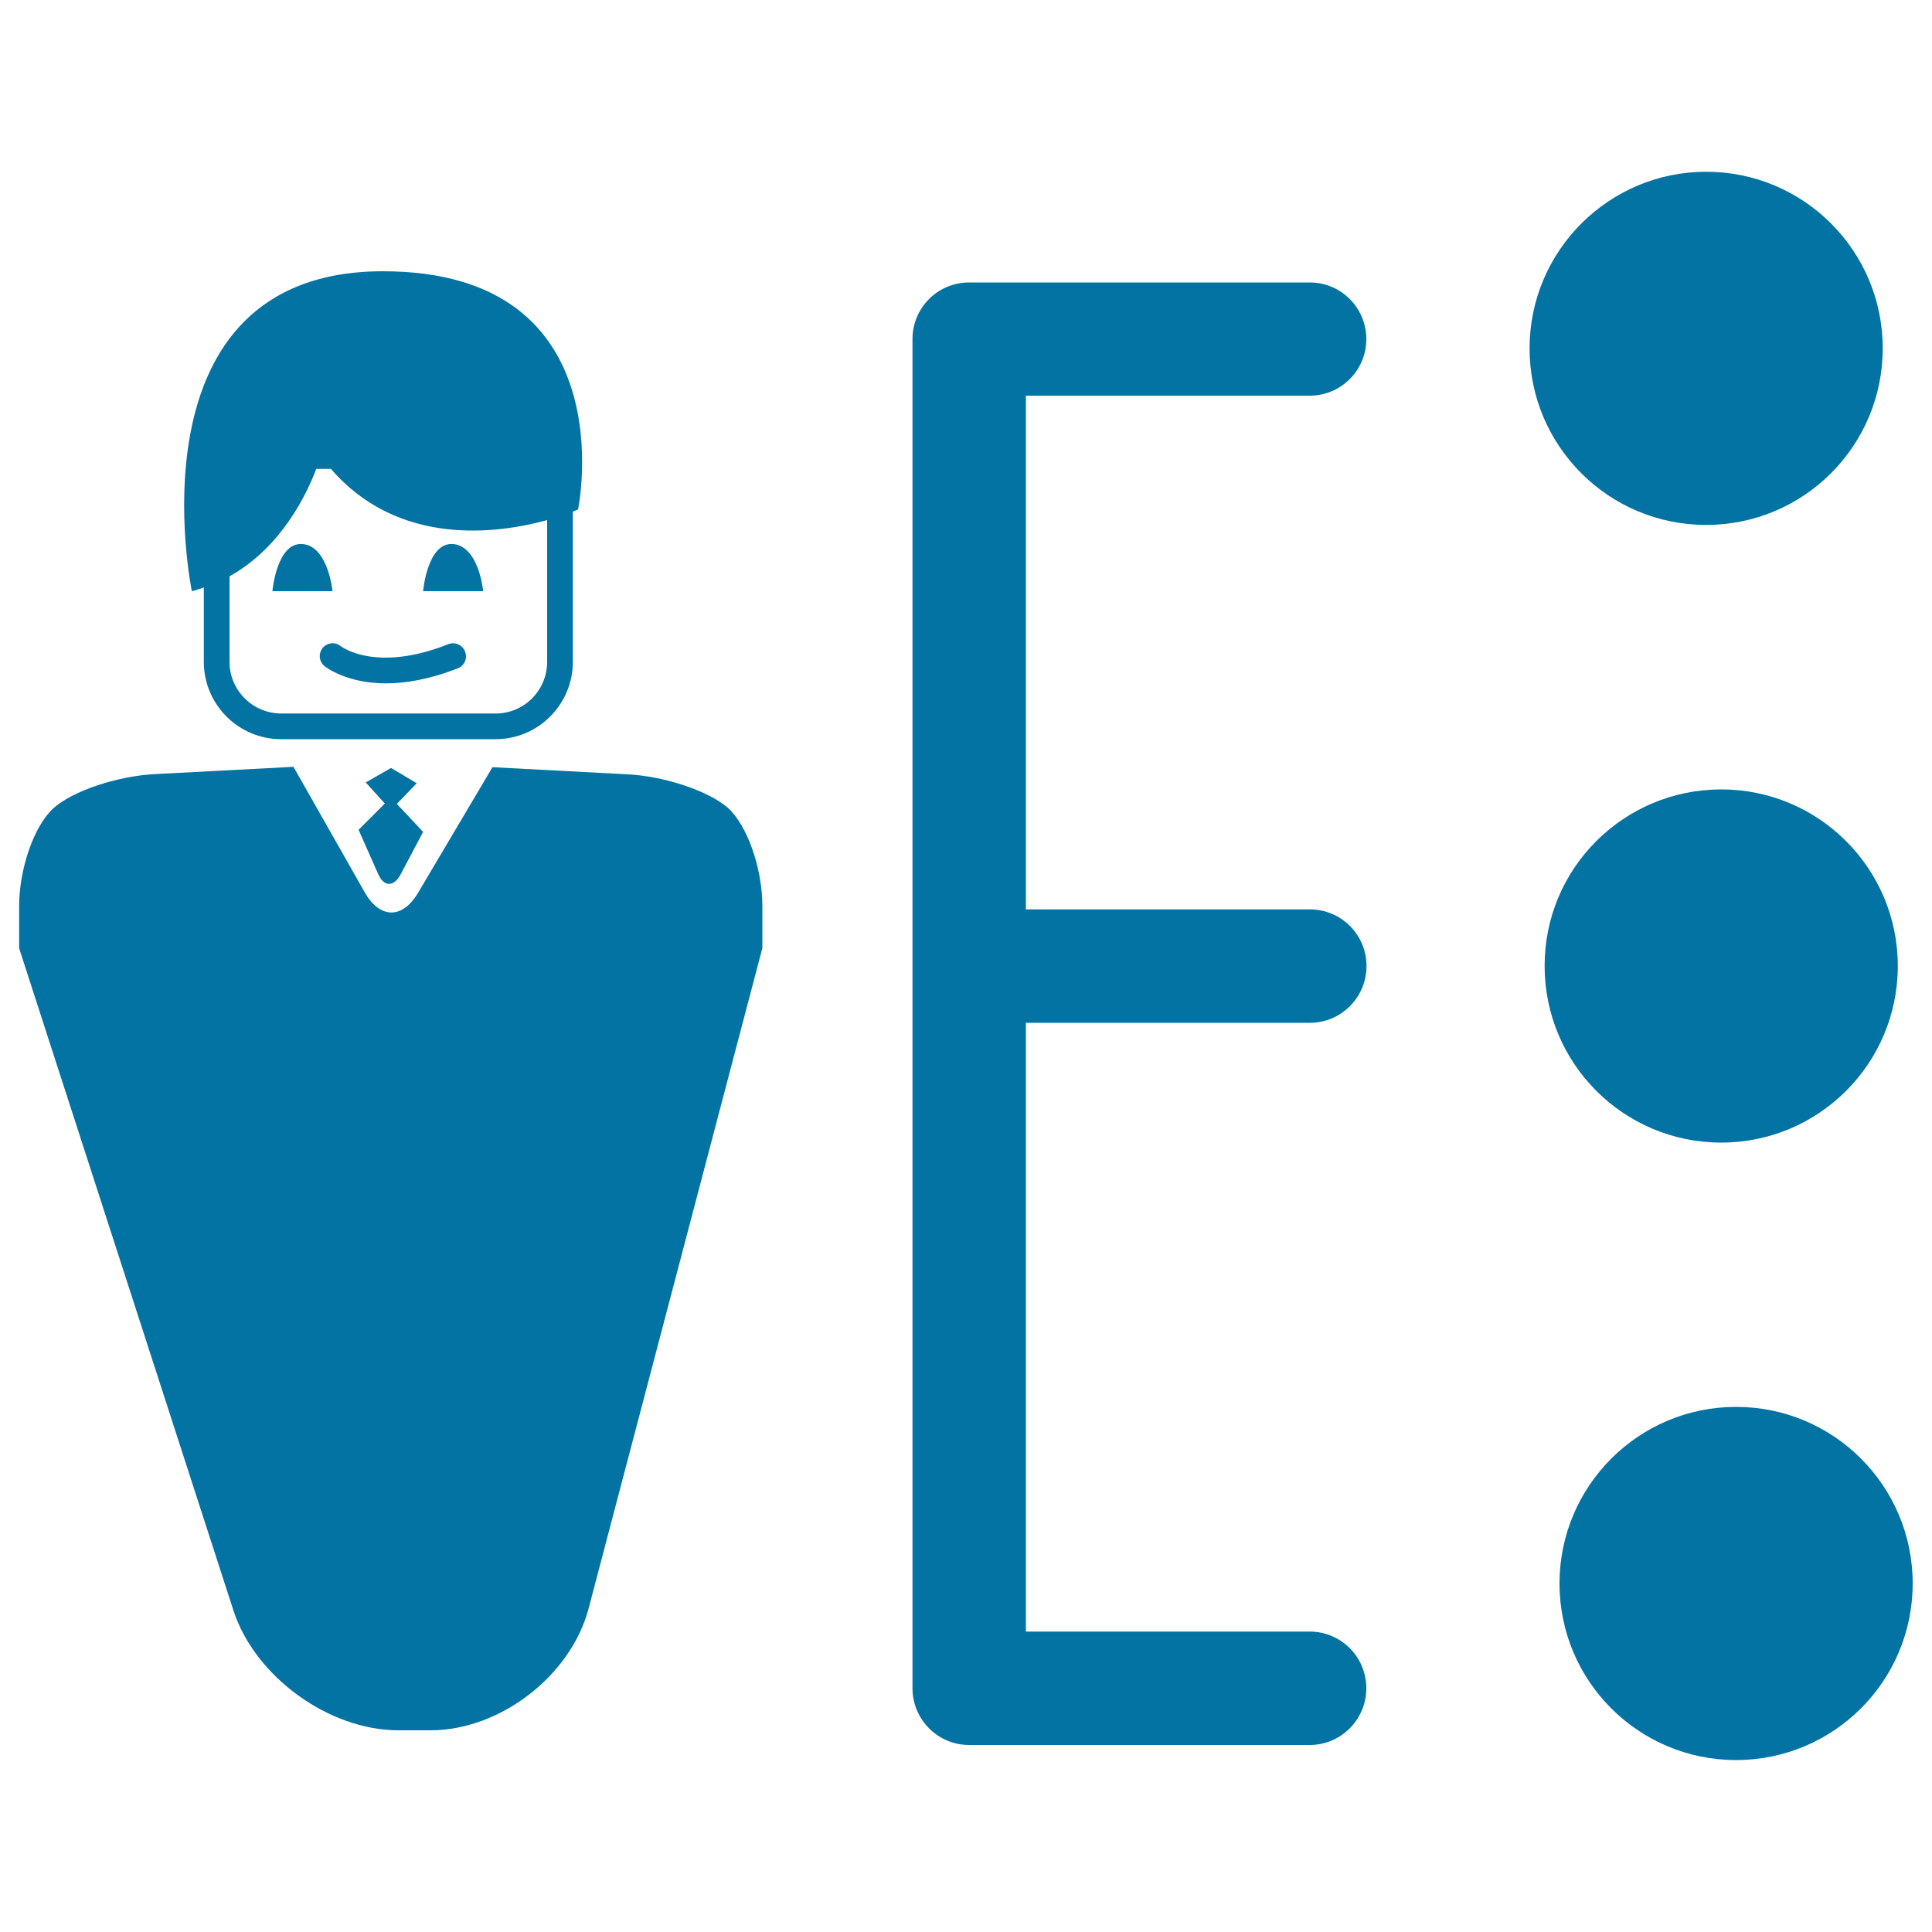
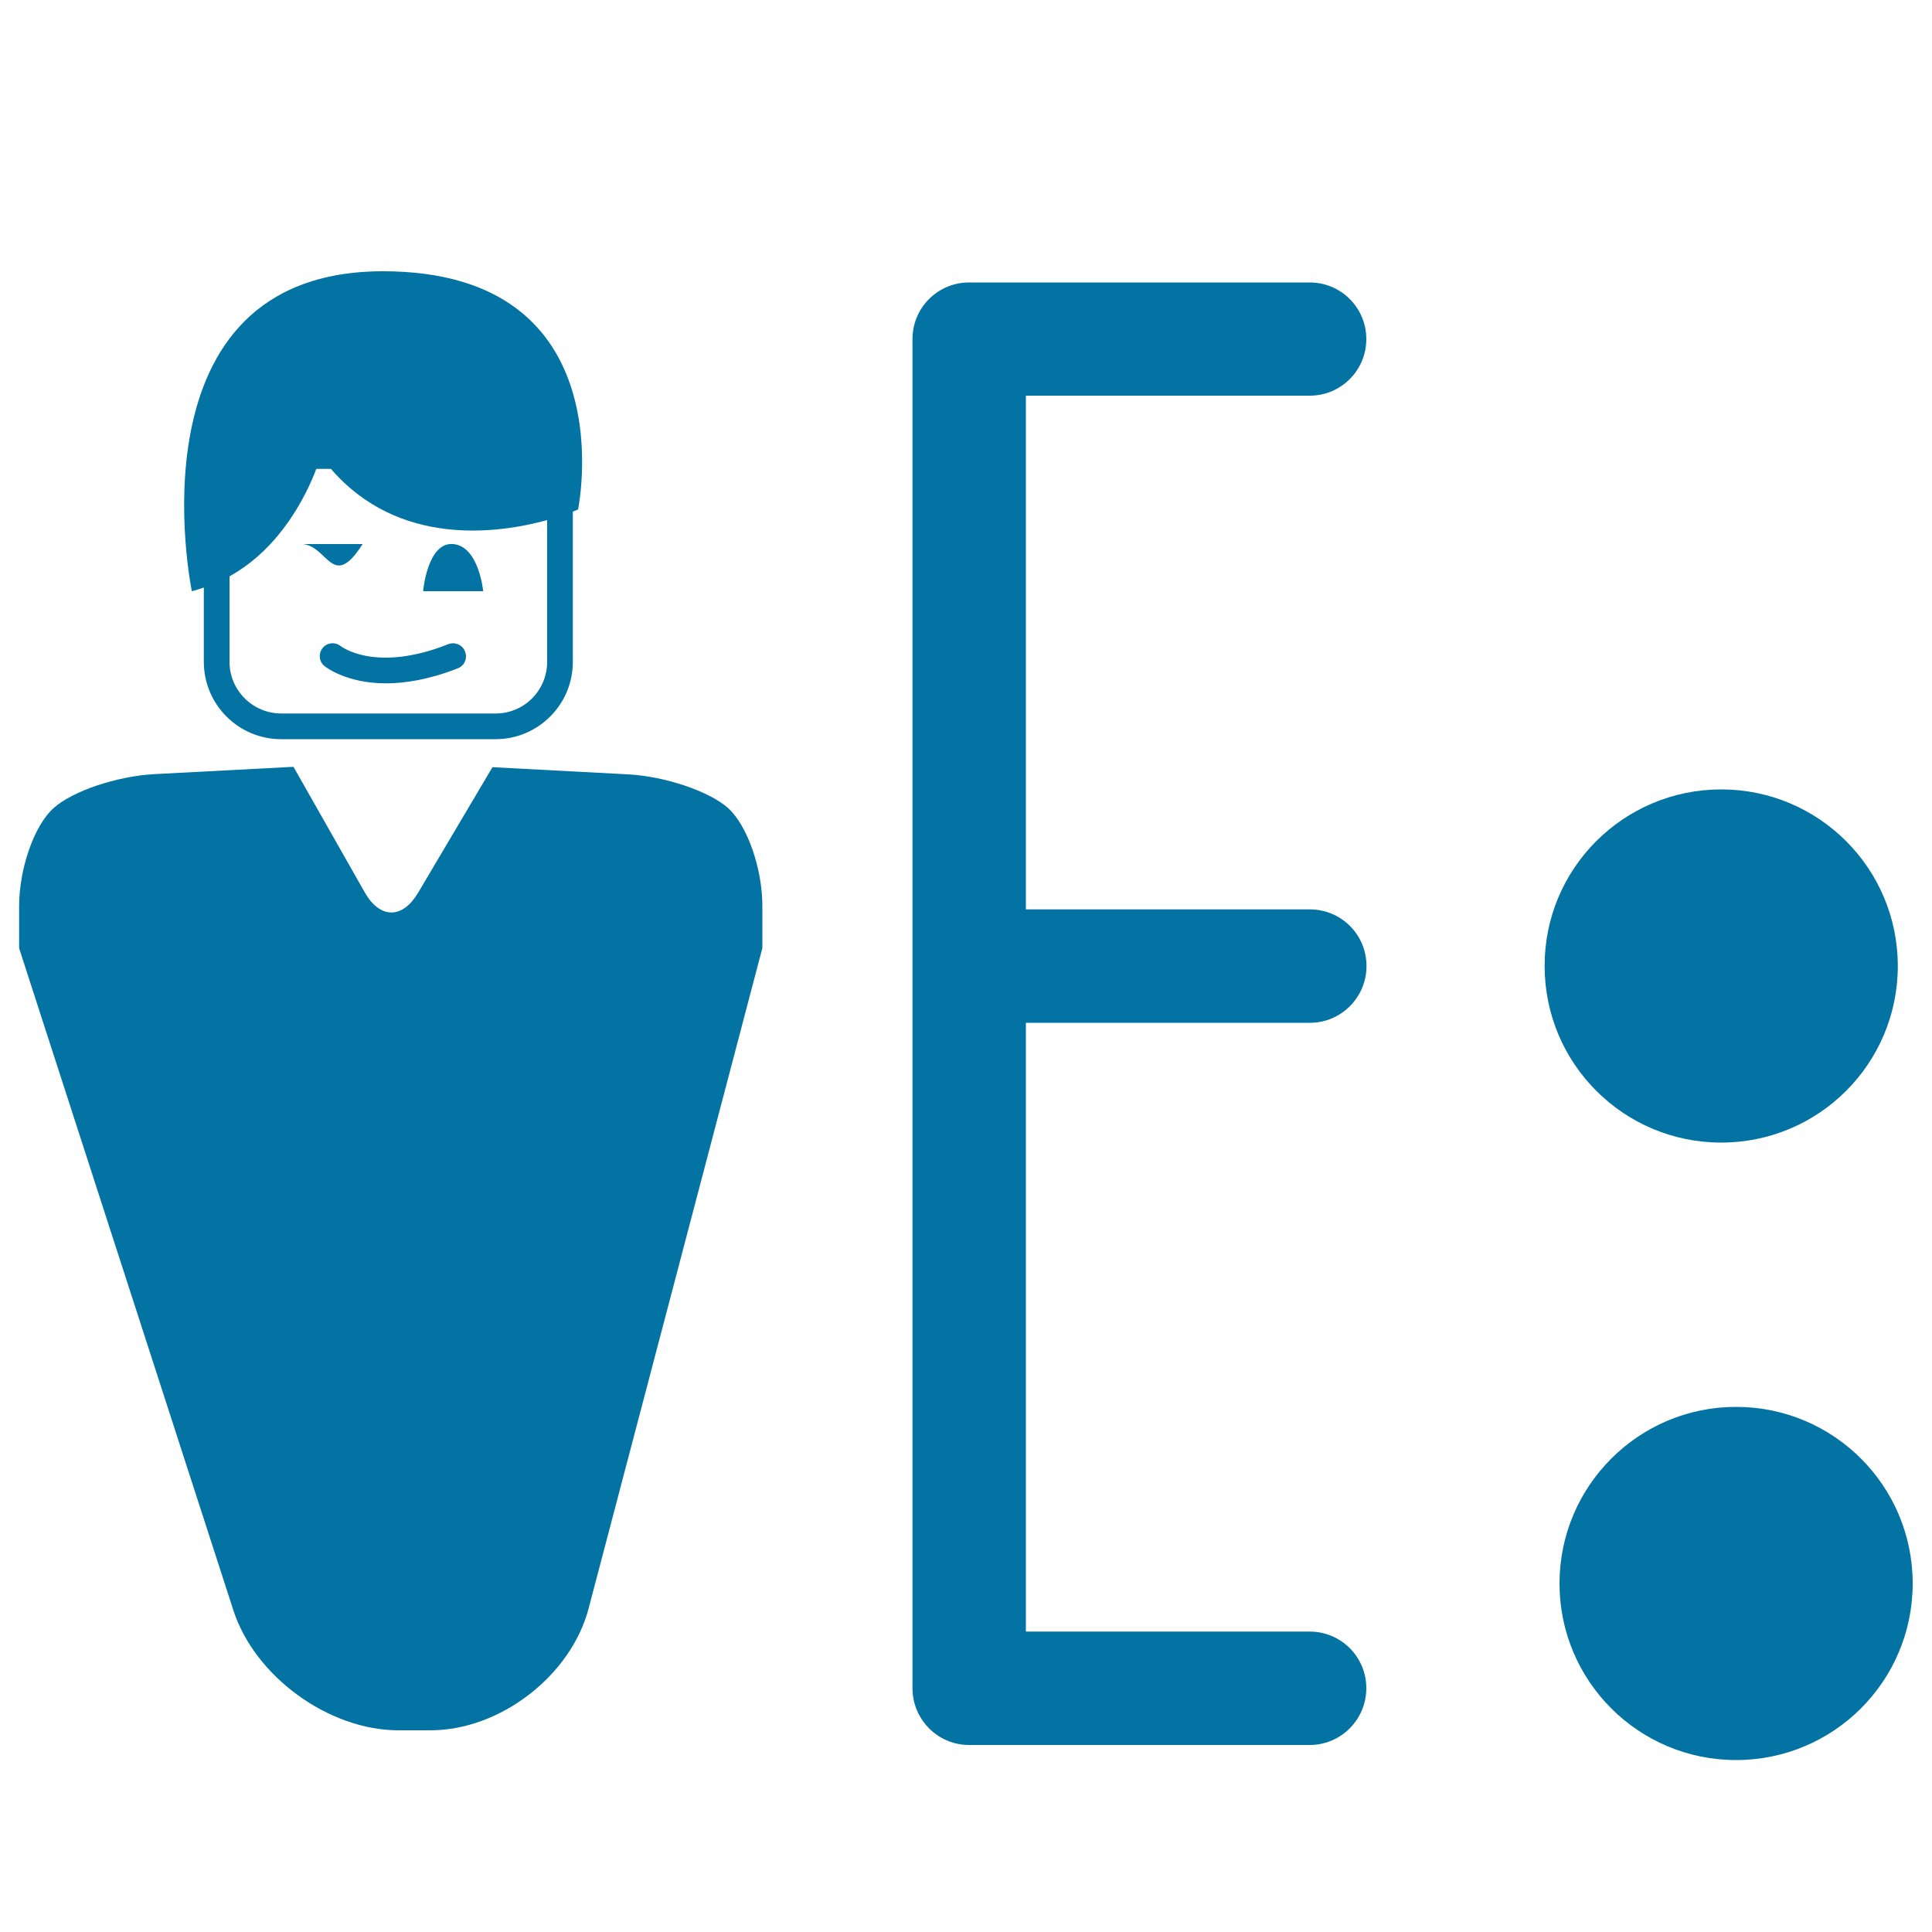
<svg xmlns="http://www.w3.org/2000/svg" viewBox="0 0 1000 1000" style="fill:#0273a2">
  <title>Businessman And Strategy SVG icon</title>
  <g>
    <g>
      <path d="M325,400.8l-70.1-3.7l-38.5,65c-3.9,6.6-8.8,10.2-13.8,10.2c-5.1,0-10-3.7-13.8-10.4l-36.9-65l-72.2,3.8c-19.3,1.1-42.1,8.7-52,17.6c-10,9-17.8,31.2-17.8,50.8v21.7l110.9,342.7c11.1,34.3,49.4,62.1,85.4,62.1h16.6c36.1,0,72.8-28.3,81.9-63.2l89.9-341.7v-21.7c0-19.5-7.8-41.8-17.8-50.8C367.1,409.6,344.3,401.8,325,400.8z" />
-       <path d="M195.7,452.3c2.9,6.8,8.1,6.9,11.6,0.4l11.7-22.1l-13.6-14.5l10.3-10.7l-13.3-7.9l-13.1,7.5l9.9,10.9l-13.6,13.6L195.7,452.3z" />
-       <path d="M156.6,281.6C143.2,280.5,141,306,141,306h31.1C172.1,306,169.9,282.7,156.6,281.6z" />
+       <path d="M156.6,281.6h31.1C172.1,306,169.9,282.7,156.6,281.6z" />
      <path d="M234.5,281.6C221.2,280.5,219,306,219,306h31.1C250.1,306,247.9,282.7,234.5,281.6z" />
      <path d="M296.5,342.6v-77.8c1.7-0.7,2.7-1.1,2.7-1.1s25.5-123.3-101.1-123.3C64.9,140.6,99.3,306,99.3,306c2.1-0.5,4.1-1.2,6.2-1.9v38.5c0,22,17.9,40,40,40h111C278.5,382.6,296.5,364.7,296.5,342.6z M118.8,342.6v-44.3c27-15,40.1-42.9,44.9-55.6h7.6c35,40.5,86.1,33.6,111.9,26.5v73.4c0,14.7-11.9,26.7-26.6,26.7h-111C130.8,369.3,118.8,357.3,118.8,342.6z" />
      <path d="M232.1,333.4c-37.2,14.8-55,1.6-55.8,1c-2.9-2.3-7-1.8-9.3,1c-2.3,2.9-1.9,7.1,1,9.4c0.7,0.5,11.3,8.9,31.8,8.9c10,0,22.4-2,37.2-7.8c3.4-1.3,5.1-5.2,3.7-8.7C239.4,333.8,235.5,332.1,232.1,333.4z" />
      <path d="M677.9,204.8c16.2,0,29.3-13.1,29.3-29.3c0-16.2-13.1-29.3-29.3-29.3H501.6c-16.2,0-29.3,13.1-29.3,29.3v698.3c0,16.2,13.1,29.4,29.3,29.4h176.3c16.2,0,29.3-13.2,29.3-29.4c0-16.2-13.1-29.3-29.3-29.3H531V529.4h147c16.2,0,29.3-13.2,29.3-29.4c0-16.2-13.1-29.3-29.3-29.3H531V204.8H677.9z" />
-       <path d="M883.1,88.9c50.5,0,91.4,40.9,91.4,91.4c0,50.5-40.9,91.4-91.4,91.4c-50.5,0-91.4-40.9-91.4-91.4C791.7,129.9,832.7,88.9,883.1,88.9z" />
      <path d="M890.9,408.6c50.5,0,91.4,40.9,91.4,91.4c0,50.5-40.9,91.4-91.4,91.4c-50.5,0-91.4-40.9-91.4-91.4C799.4,449.5,840.4,408.6,890.9,408.6z" />
      <path d="M898.6,728.2c50.5,0,91.4,40.9,91.4,91.4c0,50.5-40.9,91.4-91.4,91.4c-50.5,0-91.4-40.9-91.4-91.4C807.2,769.2,848.1,728.2,898.6,728.2z" />
    </g>
  </g>
</svg>